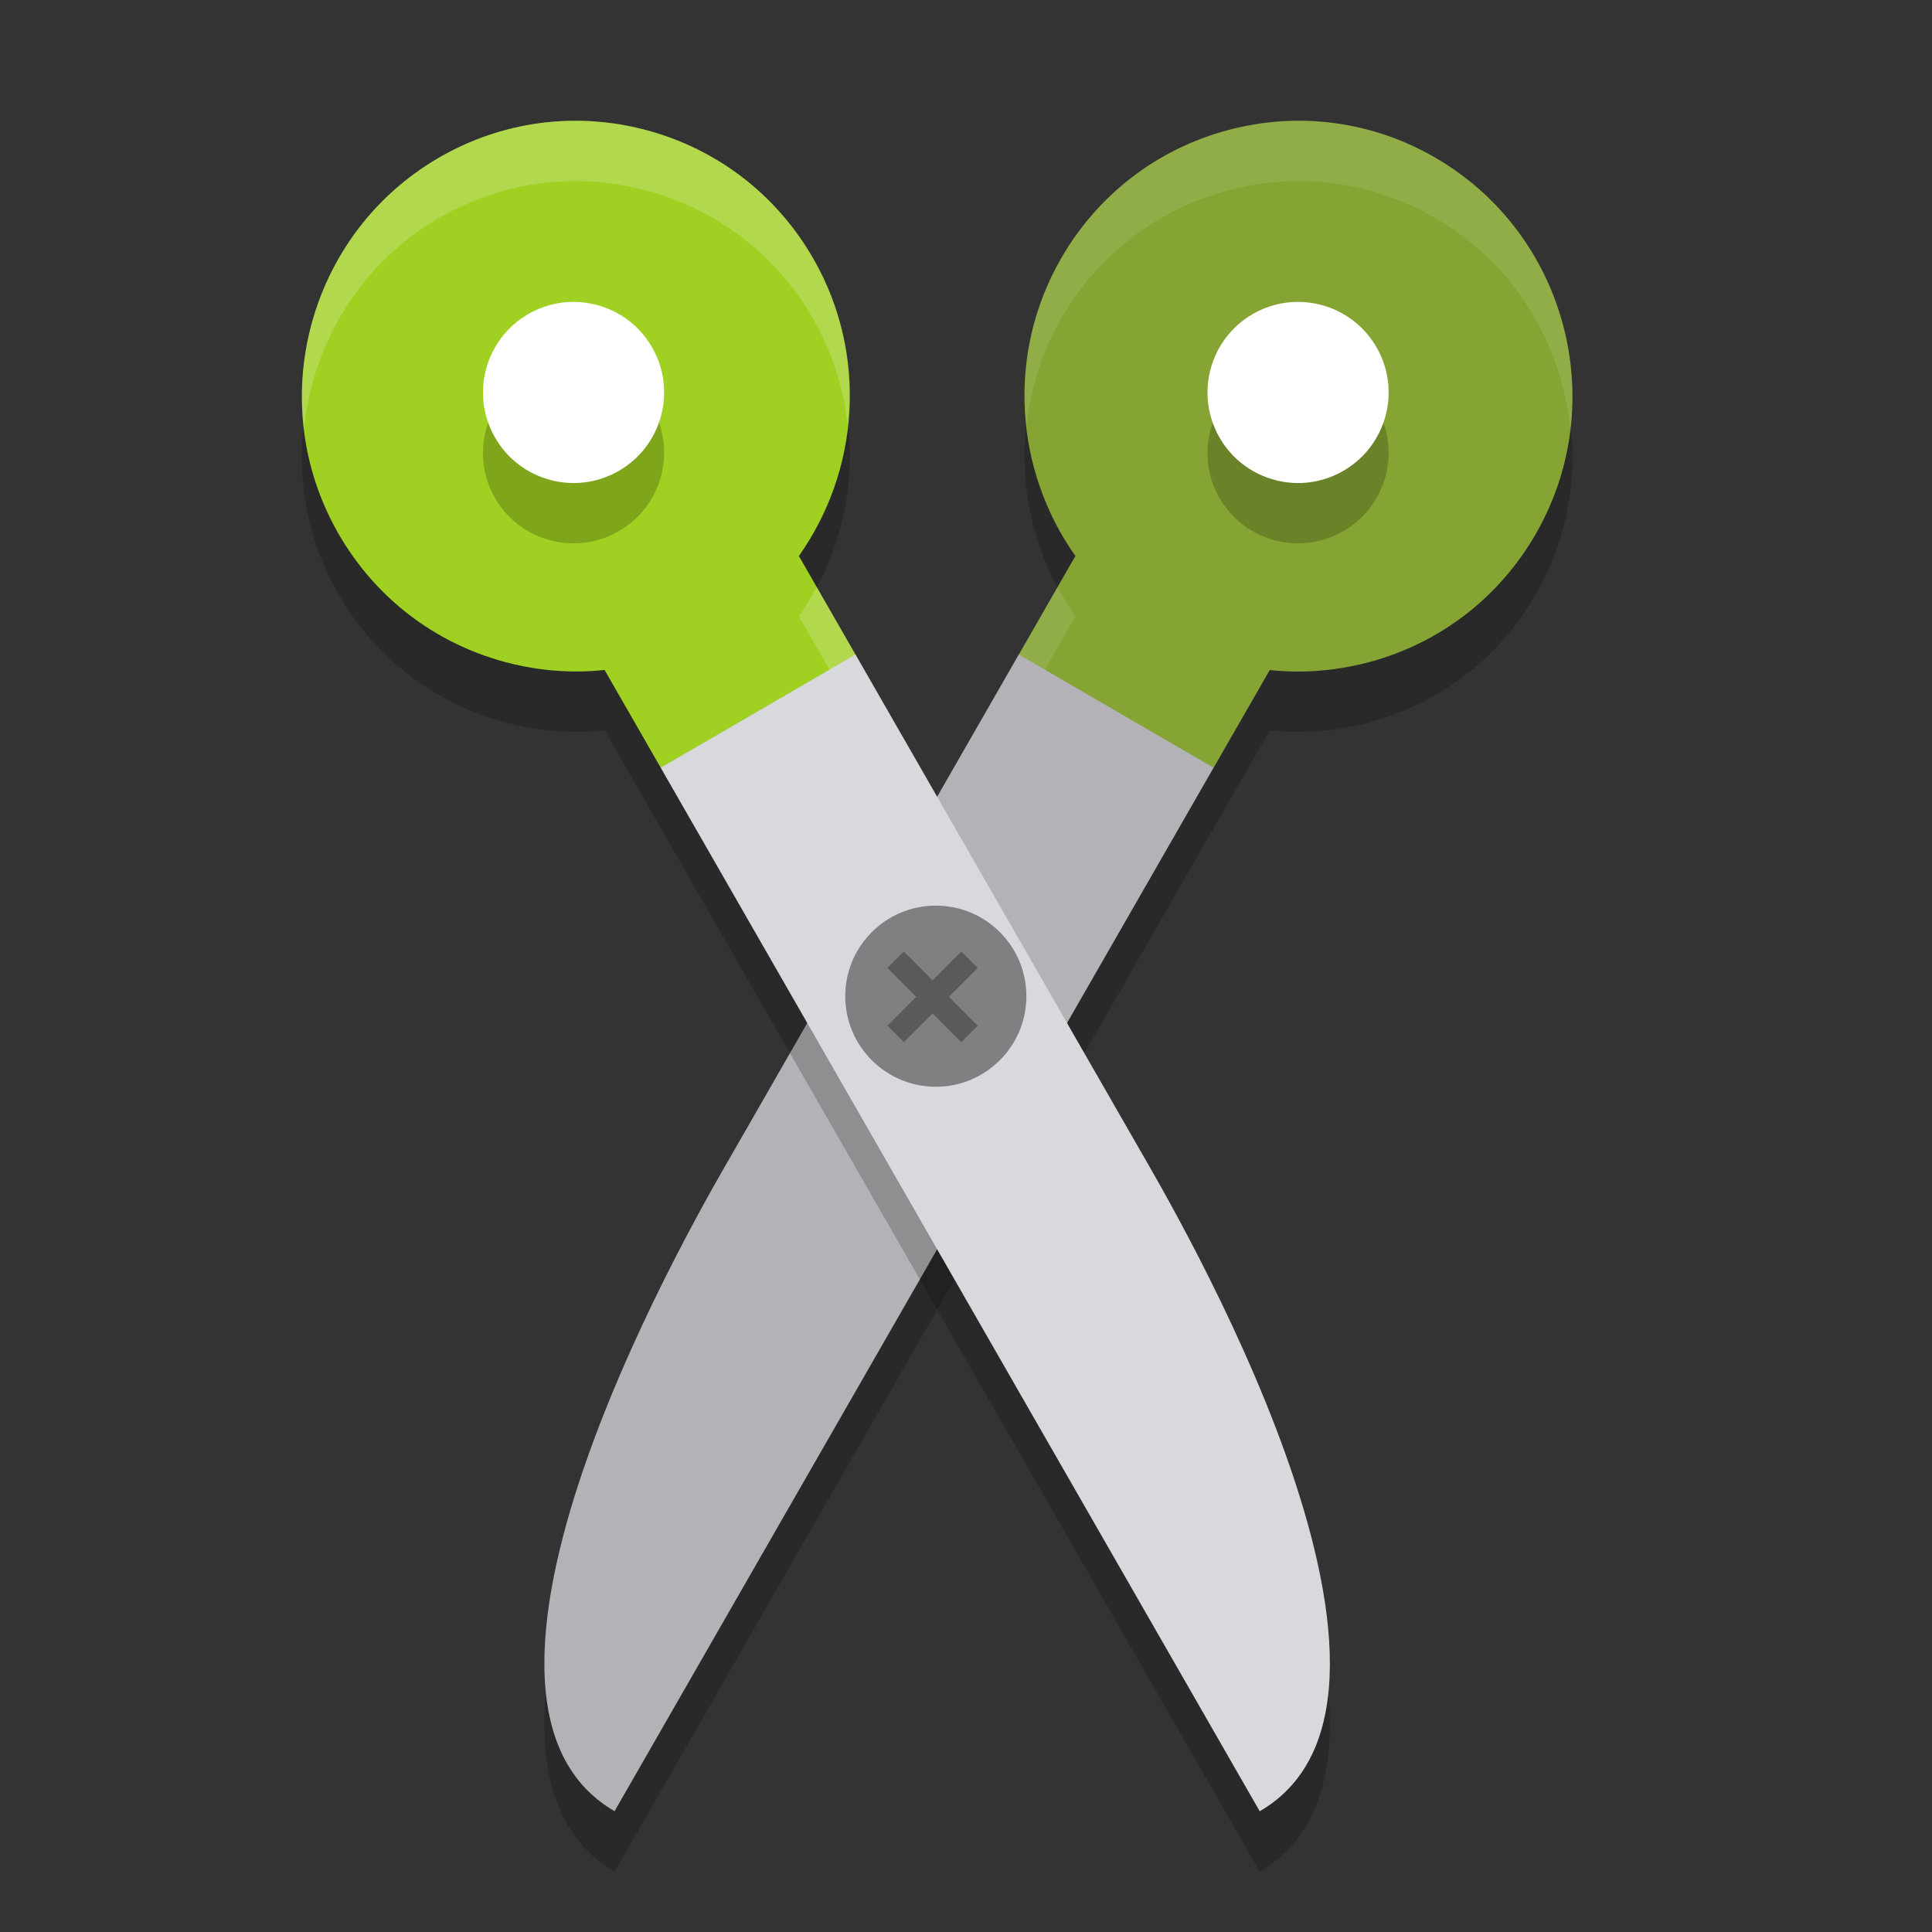
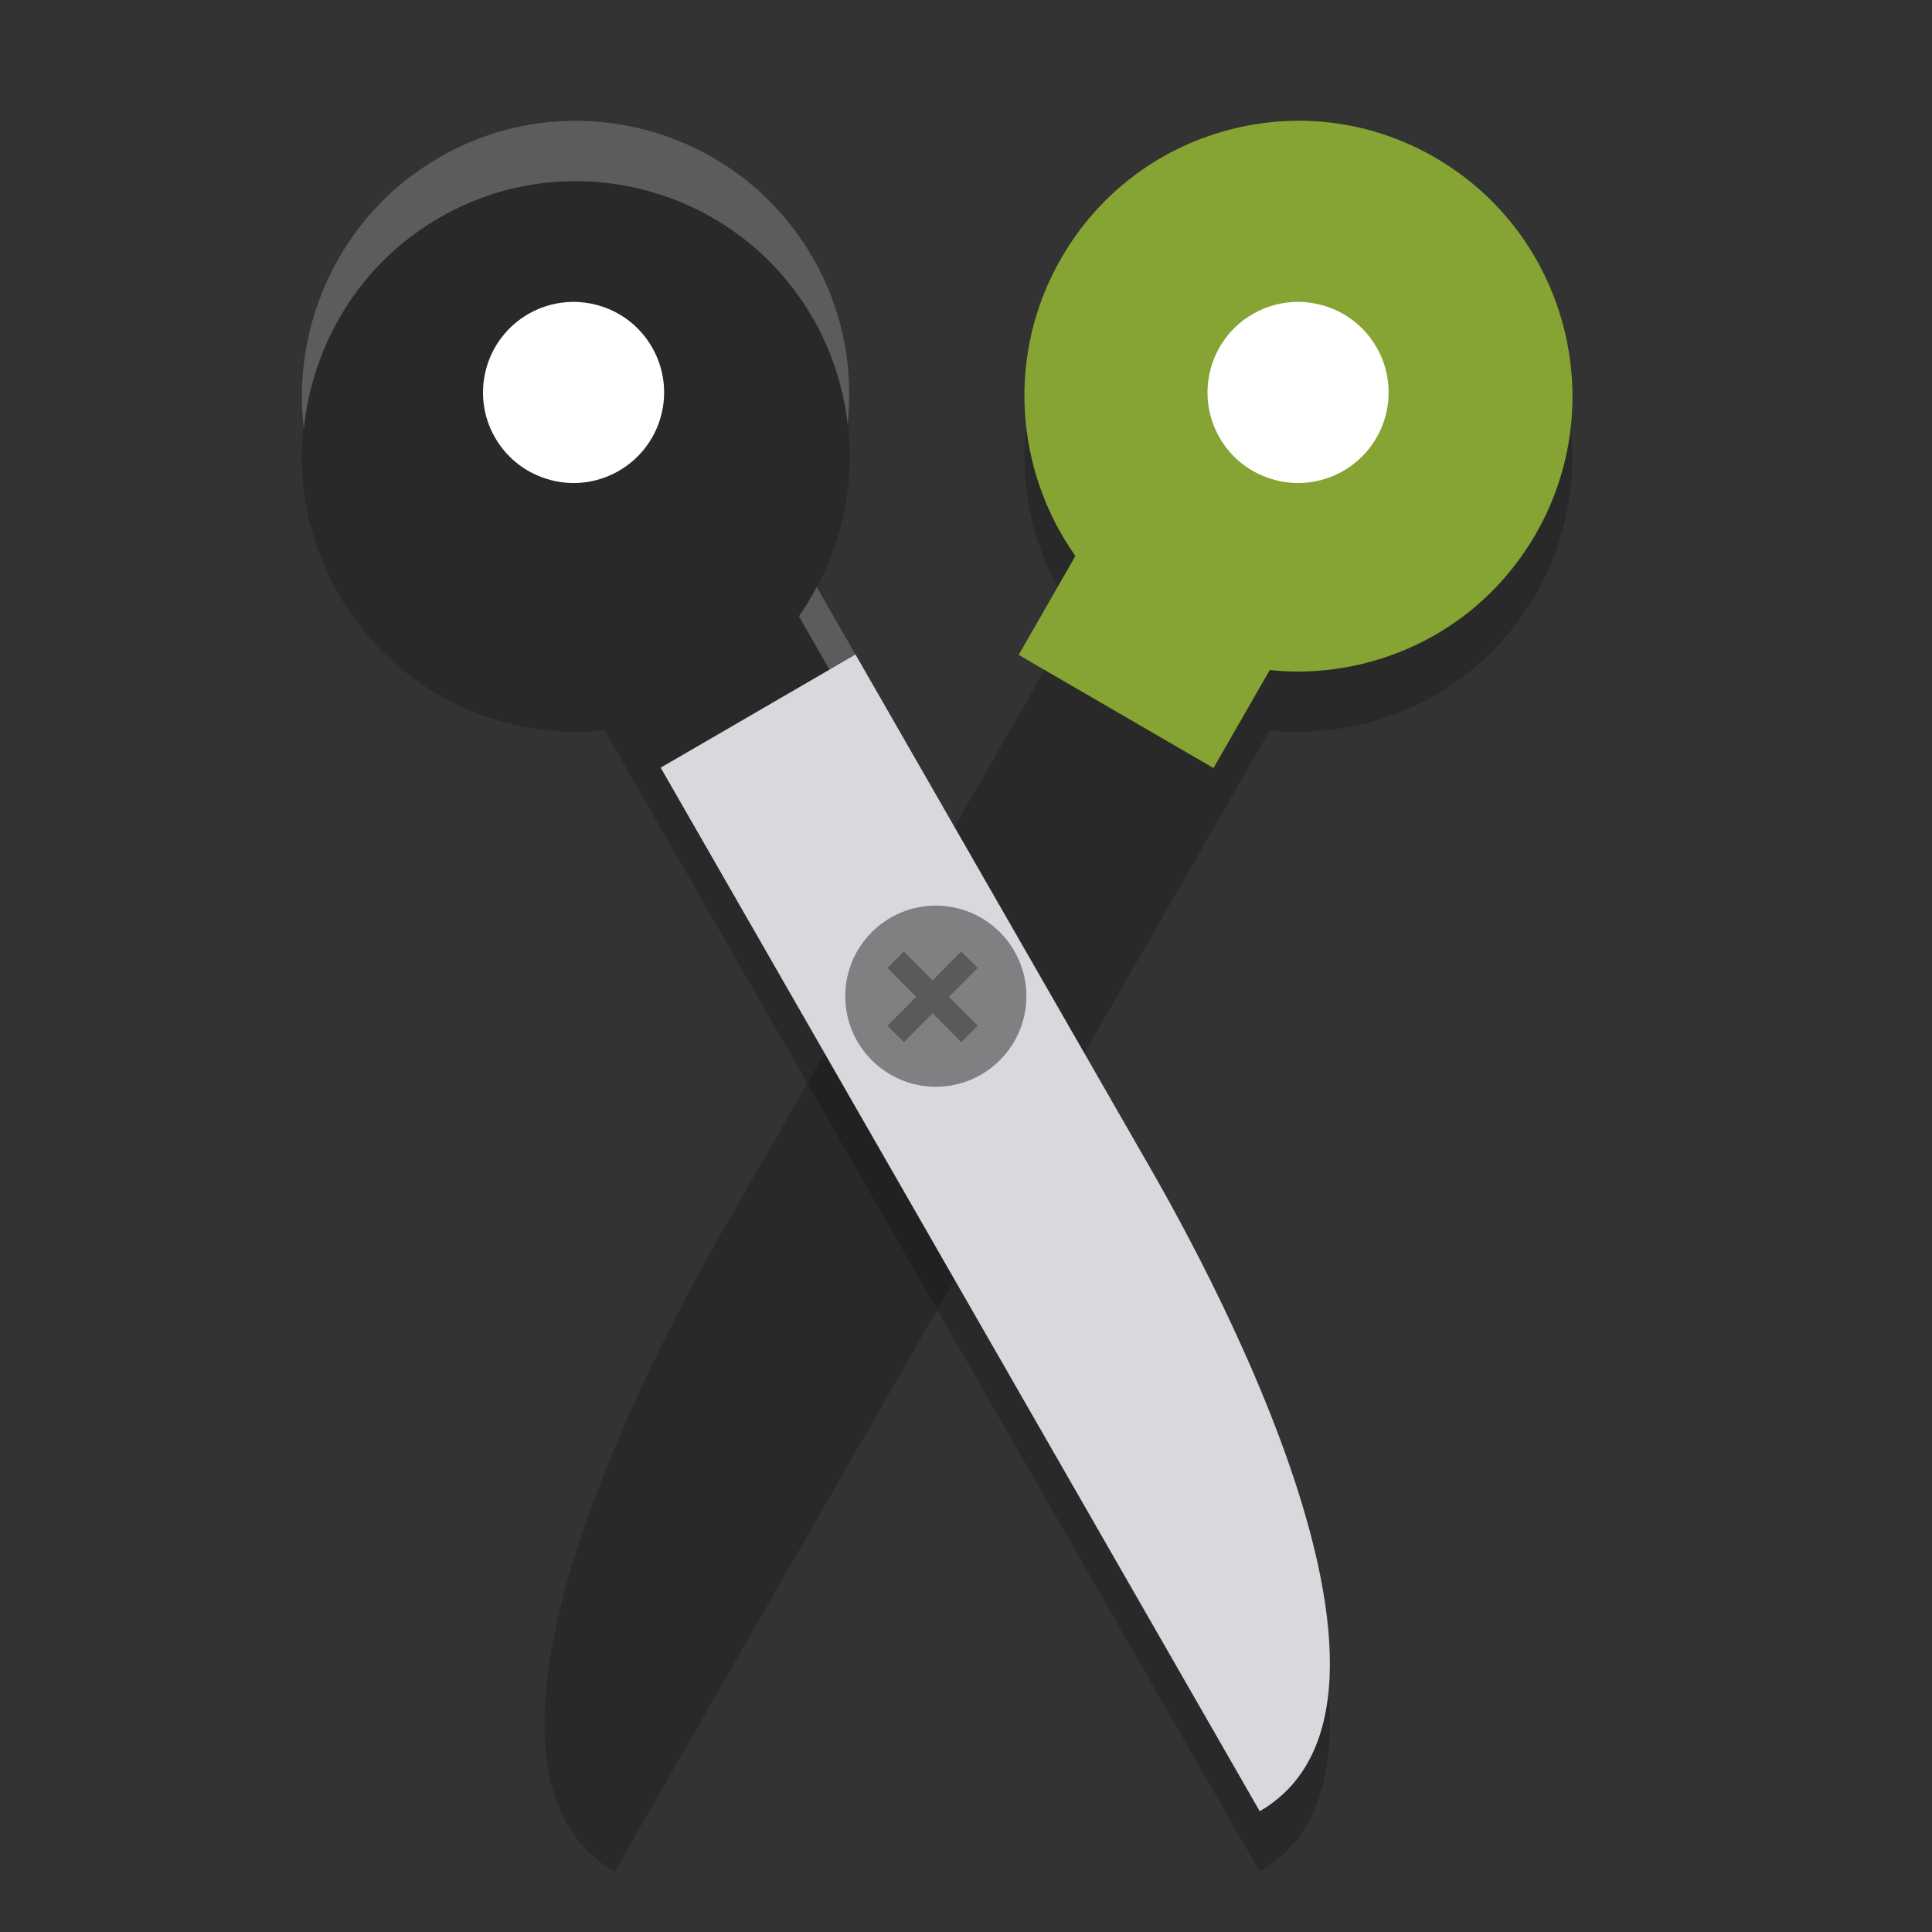
<svg xmlns="http://www.w3.org/2000/svg" width="32" height="32" x="0" y="0" version="1.1" xml:space="preserve">
  <rect width="100%" height="100%" fill="#333333" stroke="none" />
  <path style="opacity:0.2" d="M 21.219,3.01 C 20.923,3.029 20.629,3.078 20.336,3.156 19.161,3.471 18.179,4.226 17.572,5.283 16.658,6.876 16.814,8.8 17.812,10.209 l -0.938,1.633 -0.002,0.004 -4.746,8.266 C 11.713,20.833 6.841,29.062 10.18,31 l 3.754,-6.539 6.164,-10.74 h 0.002 l 0.002,-0.006 0.93,-1.617 c 0.155,0.016 0.31,0.023 0.467,0.023 0.393,0 0.788,-0.052 1.178,-0.156 1.174,-0.315 2.157,-1.069 2.764,-2.127 C 26.688,7.663 25.941,4.87 23.777,3.613 22.99,3.156 22.106,2.952 21.219,3.01 Z" />
  <path style="fill:#85a433" d="M 23.778,2.614 C 22.729,2.005 21.506,1.842 20.335,2.156 19.161,2.471 18.18,3.227 17.573,4.284 16.658,5.877 16.814,7.799 17.812,9.209 l -0.94,1.638 3.227,1.874 0.932,-1.623 c 0.155,0.016 0.311,0.025 0.468,0.025 0.393,0 0.788,-0.052 1.178,-0.156 1.174,-0.315 2.156,-1.07 2.763,-2.128 1.248,-2.175 0.504,-4.967 -1.661,-6.223 z" />
-   <path style="fill:#b3b3b7" d="m 13.933,23.46 6.168,-10.745 -3.227,-1.874 -4.747,8.27 c -0.414,0.721 -5.287,8.95 -1.948,10.888 z" />
  <path style="opacity:0.2" d="M 9.824,3.01 C 8.937,2.952 8.052,3.156 7.266,3.613 5.101,4.87 4.357,7.663 5.605,9.838 c 0.607,1.057 1.587,1.812 2.762,2.127 0.39,0.104 0.785,0.156 1.178,0.156 0.156,0 0.314,-0.009 0.469,-0.025 l 0.93,1.619 0.004,0.006 6.164,10.74 L 20.865,31 c 3.338,-1.938 -1.535,-10.167 -1.949,-10.889 l -4.744,-8.266 -0.002,-0.004 -0.938,-1.633 C 14.231,8.8 14.385,6.876 13.471,5.283 12.864,4.226 11.883,3.471 10.709,3.156 10.416,3.078 10.12,3.029 9.824,3.01 Z" />
-   <path style="fill:#9fd022" d="M 14.172,10.846 13.232,9.209 C 14.23,7.799 14.386,5.877 13.471,4.284 12.864,3.227 11.883,2.471 10.709,2.156 9.538,1.842 8.315,2.005 7.266,2.614 5.102,3.871 4.357,6.663 5.605,8.838 6.212,9.895 7.194,10.651 8.368,10.966 c 0.39,0.104 0.785,0.156 1.178,0.156 0.156,0 0.312,-0.009 0.468,-0.025 l 0.932,1.623 z" />
-   <path style="opacity:0.2" d="m 9.498,6 c -0.259,0 -0.516,0.069 -0.746,0.201 C 8.033,6.615 7.785,7.535 8.201,8.252 8.402,8.599 8.728,8.847 9.115,8.949 9.5,9.052 9.903,8.998 10.248,8.799 10.967,8.386 11.215,7.466 10.799,6.748 10.598,6.401 10.272,6.154 9.885,6.051 9.757,6.017 9.627,6 9.498,6 Z m 12,0 c -0.259,0 -0.516,0.069 -0.746,0.201 -0.719,0.414 -0.967,1.333 -0.551,2.051 0.201,0.347 0.526,0.594 0.914,0.697 0.385,0.102 0.787,0.048 1.133,-0.15 0.719,-0.414 0.967,-1.333 0.551,-2.051 C 22.598,6.401 22.272,6.154 21.885,6.051 21.757,6.017 21.627,6 21.498,6 Z" />
  <path style="fill:#ffffff" d="M 9.115,7.949 C 8.727,7.846 8.403,7.599 8.202,7.252 7.786,6.534 8.033,5.614 8.752,5.2 8.982,5.068 9.238,5 9.498,5 c 0.129,0 0.259,0.017 0.387,0.051 0.388,0.103 0.712,0.351 0.913,0.698 0.416,0.717 0.169,1.638 -0.55,2.051 -0.346,0.199 -0.748,0.252 -1.133,0.15 z" />
  <path style="fill:#d8d9dd" d="m 17.111,23.46 -6.168,-10.745 3.227,-1.874 4.747,8.27 C 19.33,19.833 24.203,28.062 20.865,30 Z" />
  <ellipse style="fill:#808083" cx="15.5" cy="16.5" rx="1.5" ry="1.5" />
  <polygon style="opacity:0.3" transform="matrix(0.077,0,0,0.077,-2.366,-1.96)" points="231.33 236.34 225.16 230.14 221.62 233.66 227.8 239.88 221.62 246.1 225.16 249.63 231.33 243.43 237.5 249.63 241.04 246.1 234.86 239.88 241.04 233.66 237.5 230.14" />
  <path style="fill:#ffffff" d="M 21.115,7.949 C 20.727,7.846 20.403,7.599 20.202,7.252 19.786,6.534 20.033,5.614 20.752,5.2 20.982,5.068 21.238,5 21.498,5 c 0.129,0 0.259,0.017 0.387,0.051 0.388,0.103 0.712,0.351 0.913,0.698 0.416,0.717 0.169,1.638 -0.55,2.051 -0.346,0.199 -0.748,0.252 -1.133,0.15 z" />
-   <path style="fill:#ffffff;opacity:0.1" d="M 21.219 2.01 C 20.923 2.029 20.629 2.078 20.336 2.156 C 19.161 2.471 18.179 3.226 17.572 4.283 C 17.074 5.151 16.904 6.116 17.004 7.043 C 17.071 6.44 17.252 5.841 17.572 5.283 C 18.179 4.226 19.161 3.471 20.336 3.156 C 21.507 2.842 22.728 3.004 23.777 3.613 C 25.087 4.374 25.867 5.699 26.01 7.107 C 26.218 5.351 25.395 3.553 23.777 2.613 C 22.99 2.156 22.106 1.952 21.219 2.01 z M 17.518 9.723 L 16.873 10.846 L 17.303 11.096 L 17.812 10.209 C 17.702 10.053 17.607 9.89 17.518 9.723 z" />
  <path style="fill:#ffffff;opacity:0.2" d="M 9.824 2.01 C 8.937 1.952 8.052 2.156 7.266 2.613 C 5.645 3.554 4.821 5.358 5.033 7.117 C 5.173 5.705 5.953 4.376 7.266 3.613 C 8.315 3.004 9.538 2.843 10.709 3.156 C 11.883 3.471 12.864 4.226 13.471 5.283 C 13.79 5.839 13.971 6.435 14.039 7.035 C 14.138 6.11 13.967 5.149 13.471 4.283 C 12.864 3.226 11.883 2.471 10.709 2.156 C 10.416 2.078 10.12 2.029 9.824 2.01 z M 13.527 9.723 C 13.438 9.89 13.343 10.053 13.232 10.209 L 13.742 11.096 L 14.172 10.846 L 13.527 9.723 z" />
</svg>